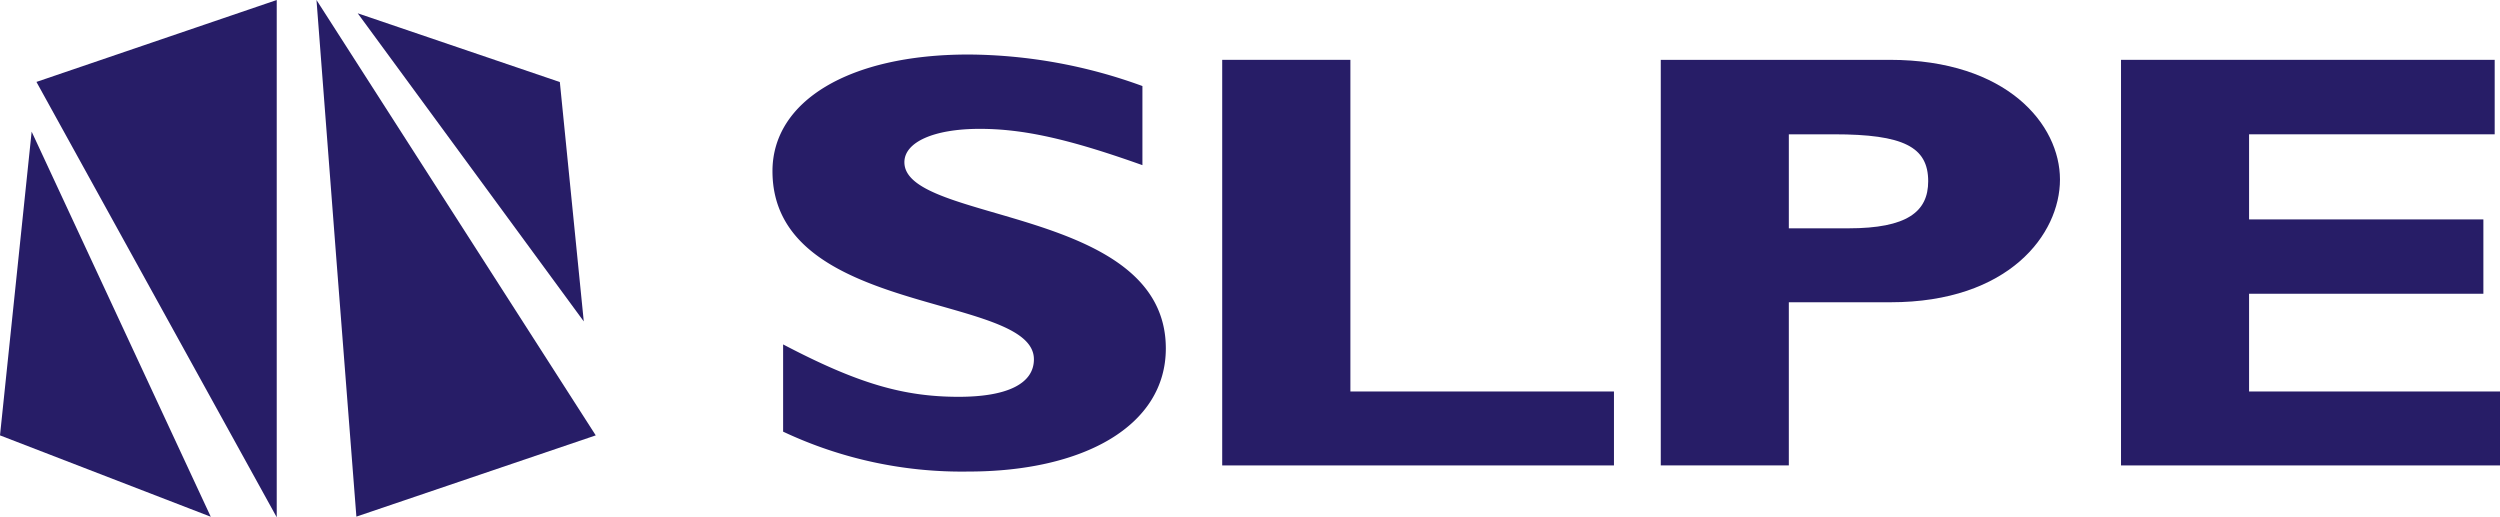
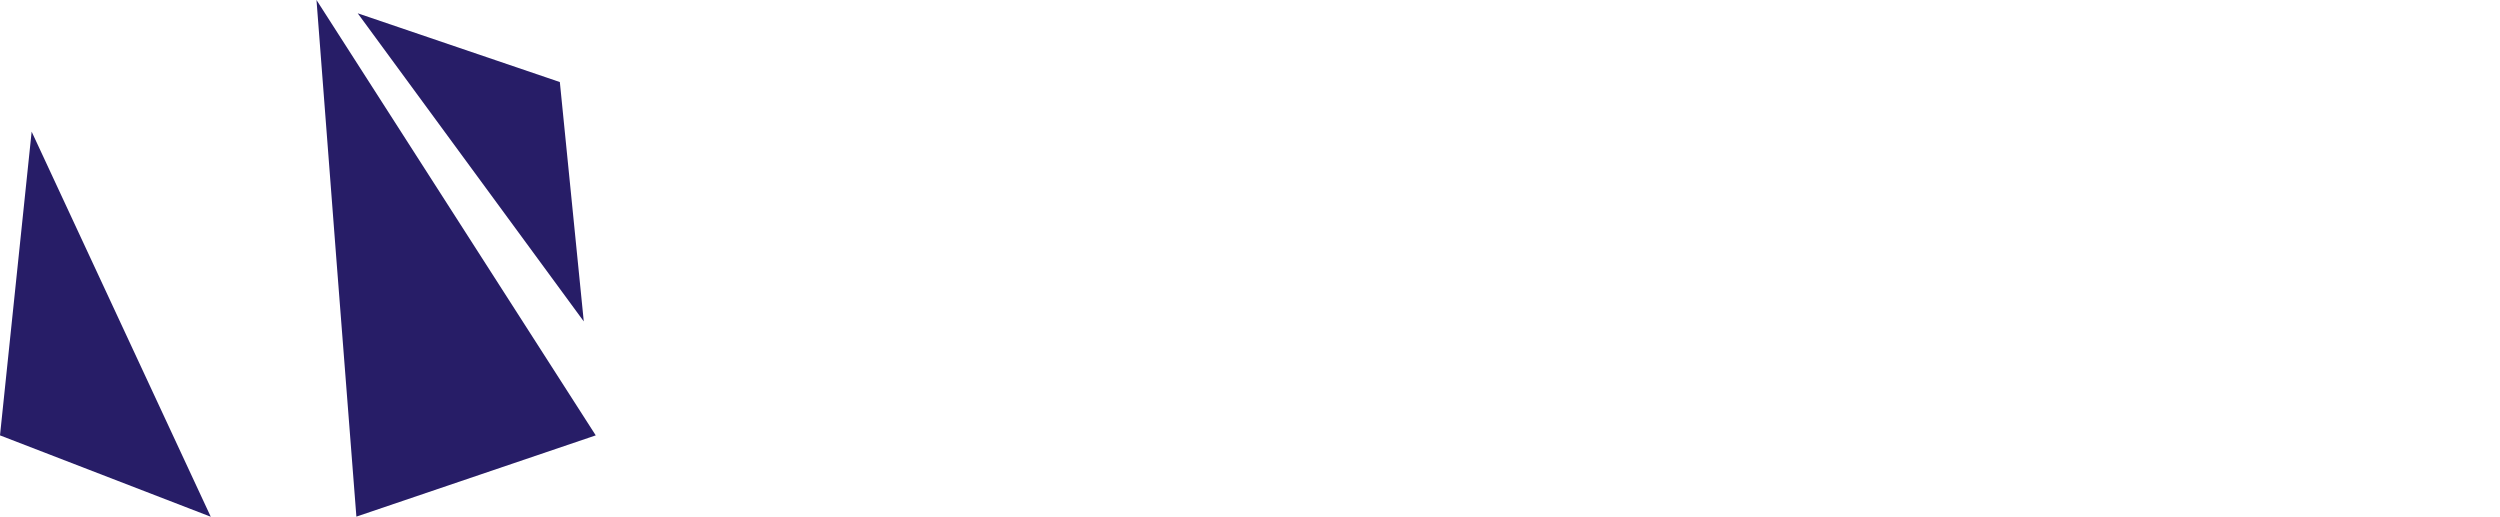
<svg xmlns="http://www.w3.org/2000/svg" viewBox="0 0 188 38.9">
  <defs>
    <style>.cls-1{fill:#271d67;}</style>
  </defs>
  <title>slpe-logo-purple</title>
  <g id="Layer_2" data-name="Layer 2">
    <g id="Artwork">
-       <path class="cls-1" d="M85.91,12.42c-5.61-2-9-2.73-12.24-2.73-3.45,0-5.66,1-5.66,2.51,0,4.61,19.66,3.31,19.66,14,0,5.86-6.24,9.26-14.85,9.26a31.52,31.52,0,0,1-13.93-3V25.9c5.55,2.91,9,3.94,13.2,3.94,3.68,0,5.66-1,5.66-2.82,0-5-19.66-3.18-19.66-14.15,0-5.28,5.78-8.77,14.73-8.77A38.66,38.66,0,0,1,85.91,6.47Z" />
-       <path class="cls-1" d="M121.37,35H91.91V4.5h9.64V29.44h19.82Z" />
-       <path class="cls-1" d="M142.11,4.5c8.84,0,12.8,4.88,12.8,9s-3.85,9.23-12.74,9.23h-7.65V35h-9.63V4.5Zm-7.59,12.67H139c4.42,0,6-1.25,6-3.54,0-2.59-1.87-3.53-7.08-3.53h-3.4Z" />
-       <path class="cls-1" d="M188,35H159.5V4.5h28.1v5.6H169.13v6.4h17.62v5.59H169.13v7.35H188Z" />
-       <path class="cls-1" d="M20.81,38.9V0L2.74,6.16Z" />
      <path class="cls-1" d="M15.85,38.86,2.38,9.9Q1.18,21.33,0,32.74Z" />
      <path class="cls-1" d="M26.9,1l17,23.17-1.8-18Z" />
      <path class="cls-1" d="M23.8,0q1.48,19.42,3,38.85l18-6.11Z" />
    </g>
  </g>
</svg>